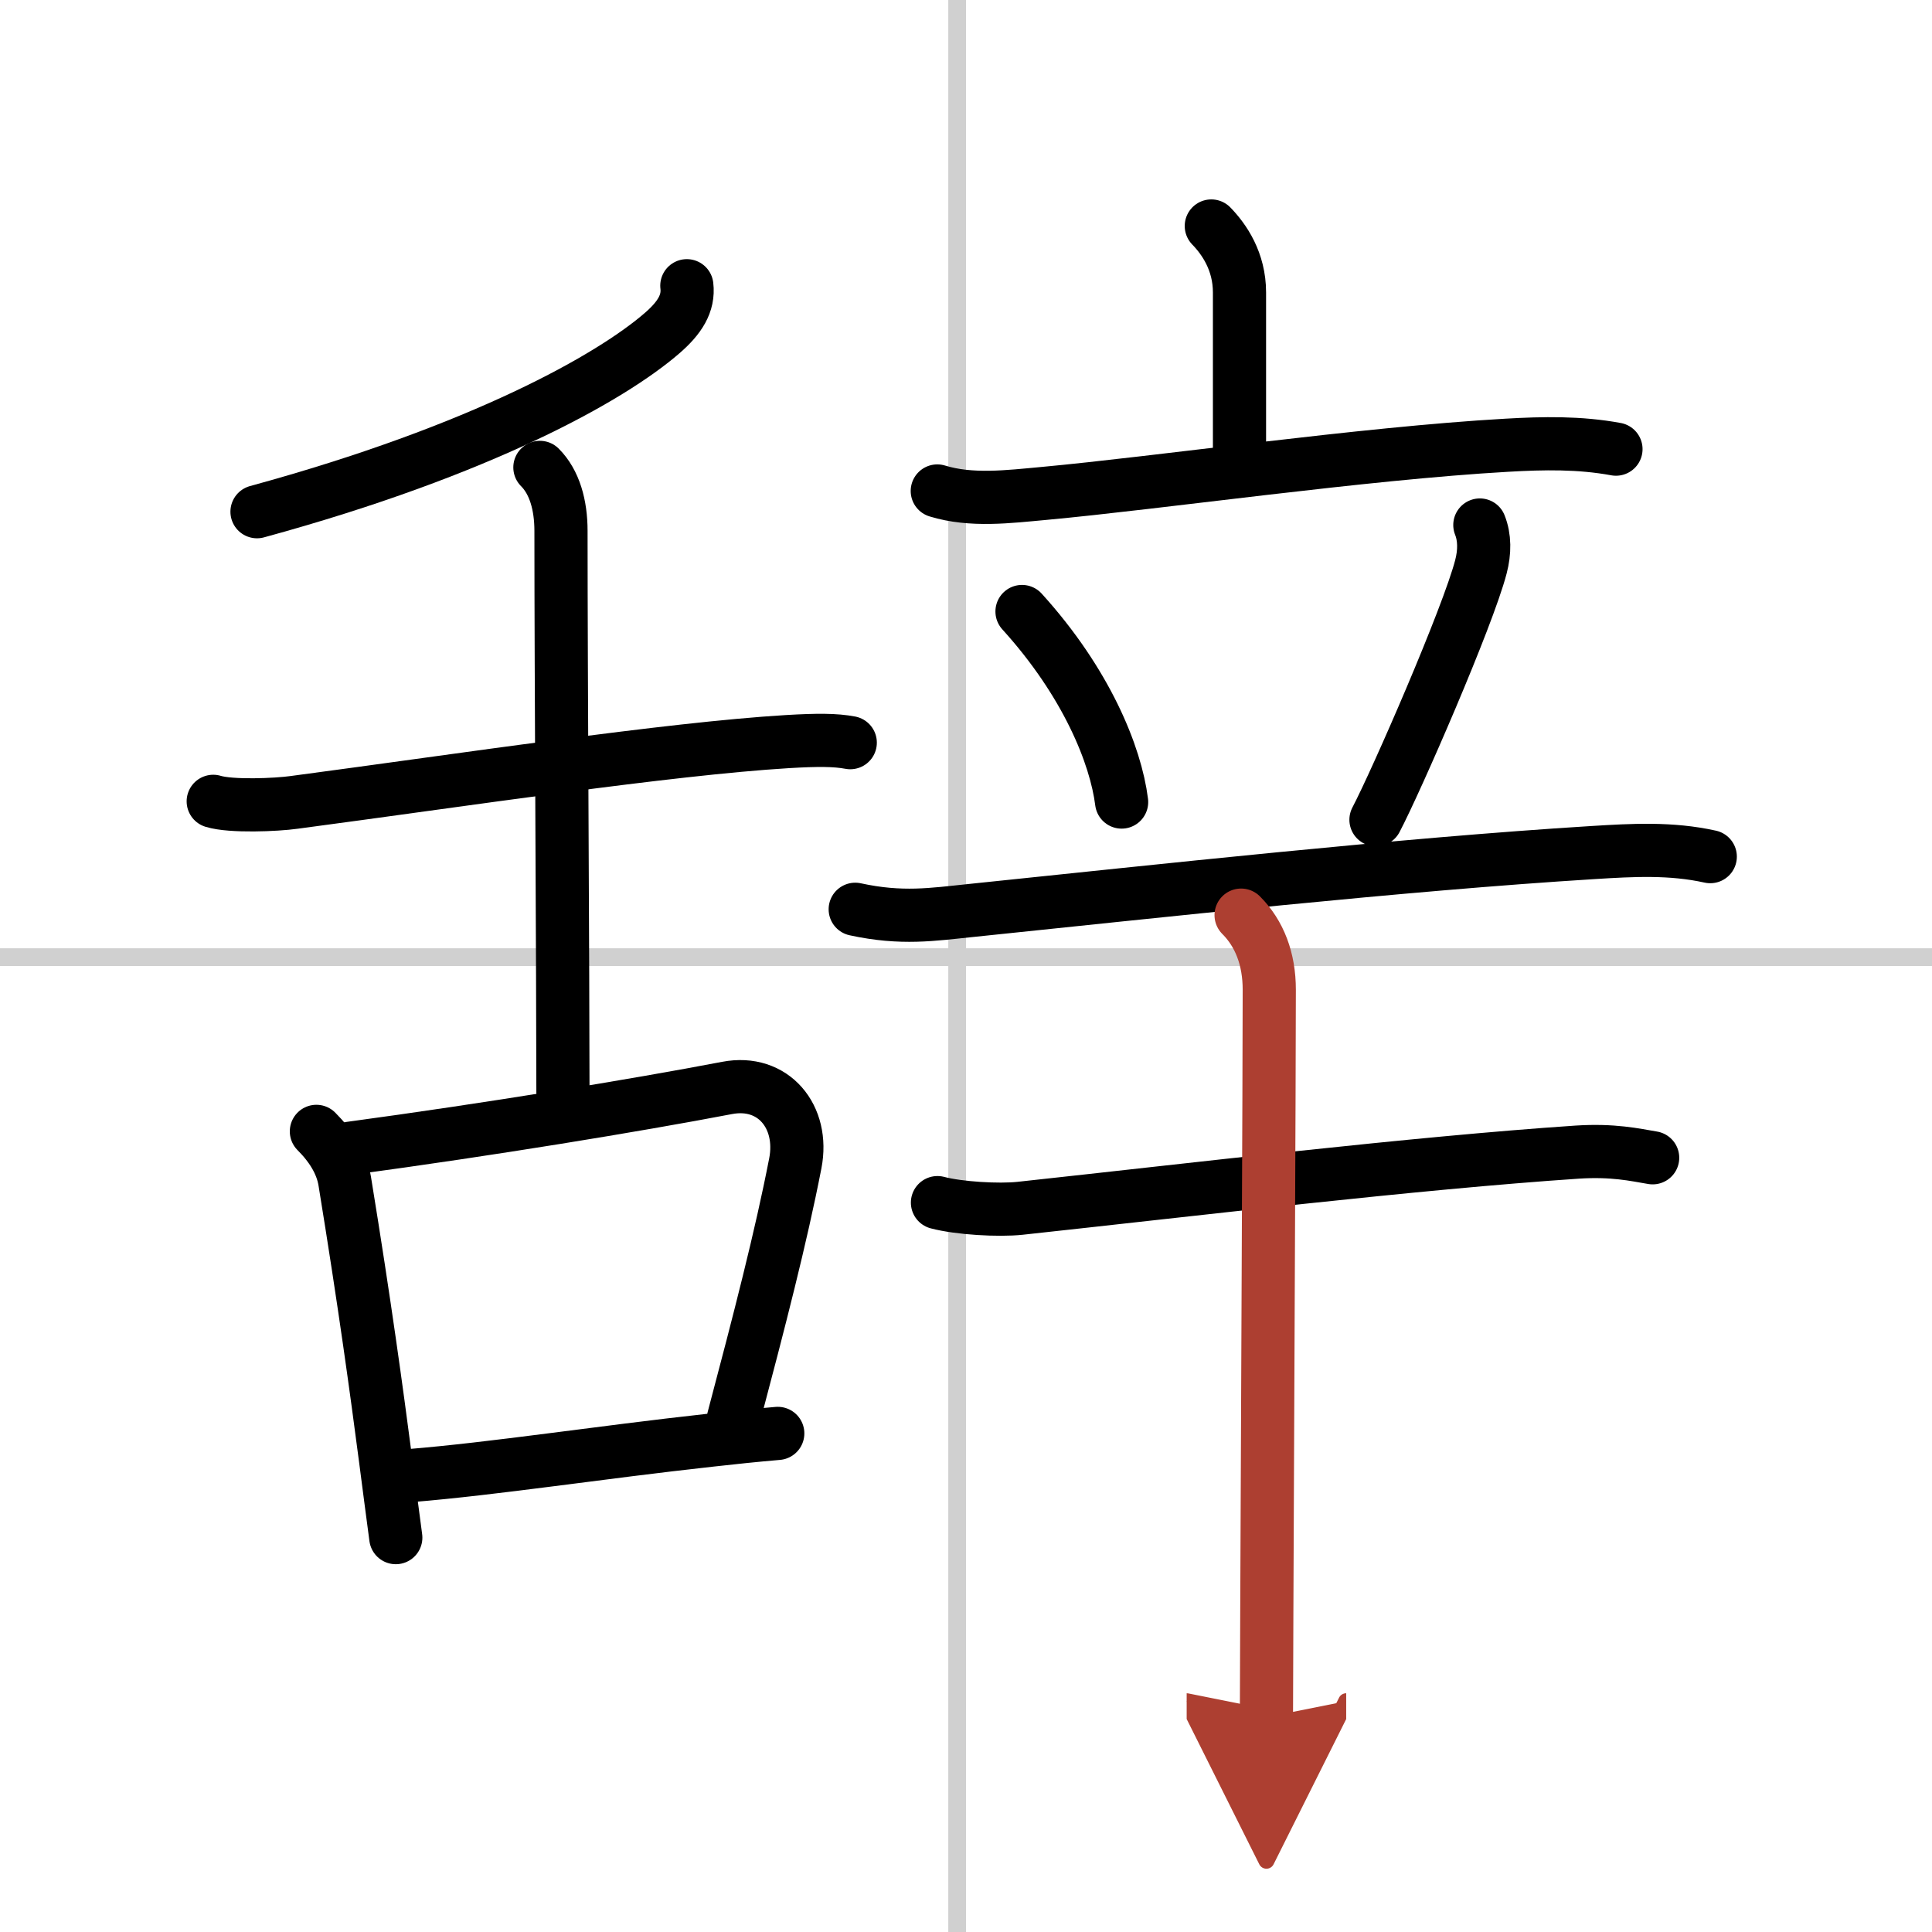
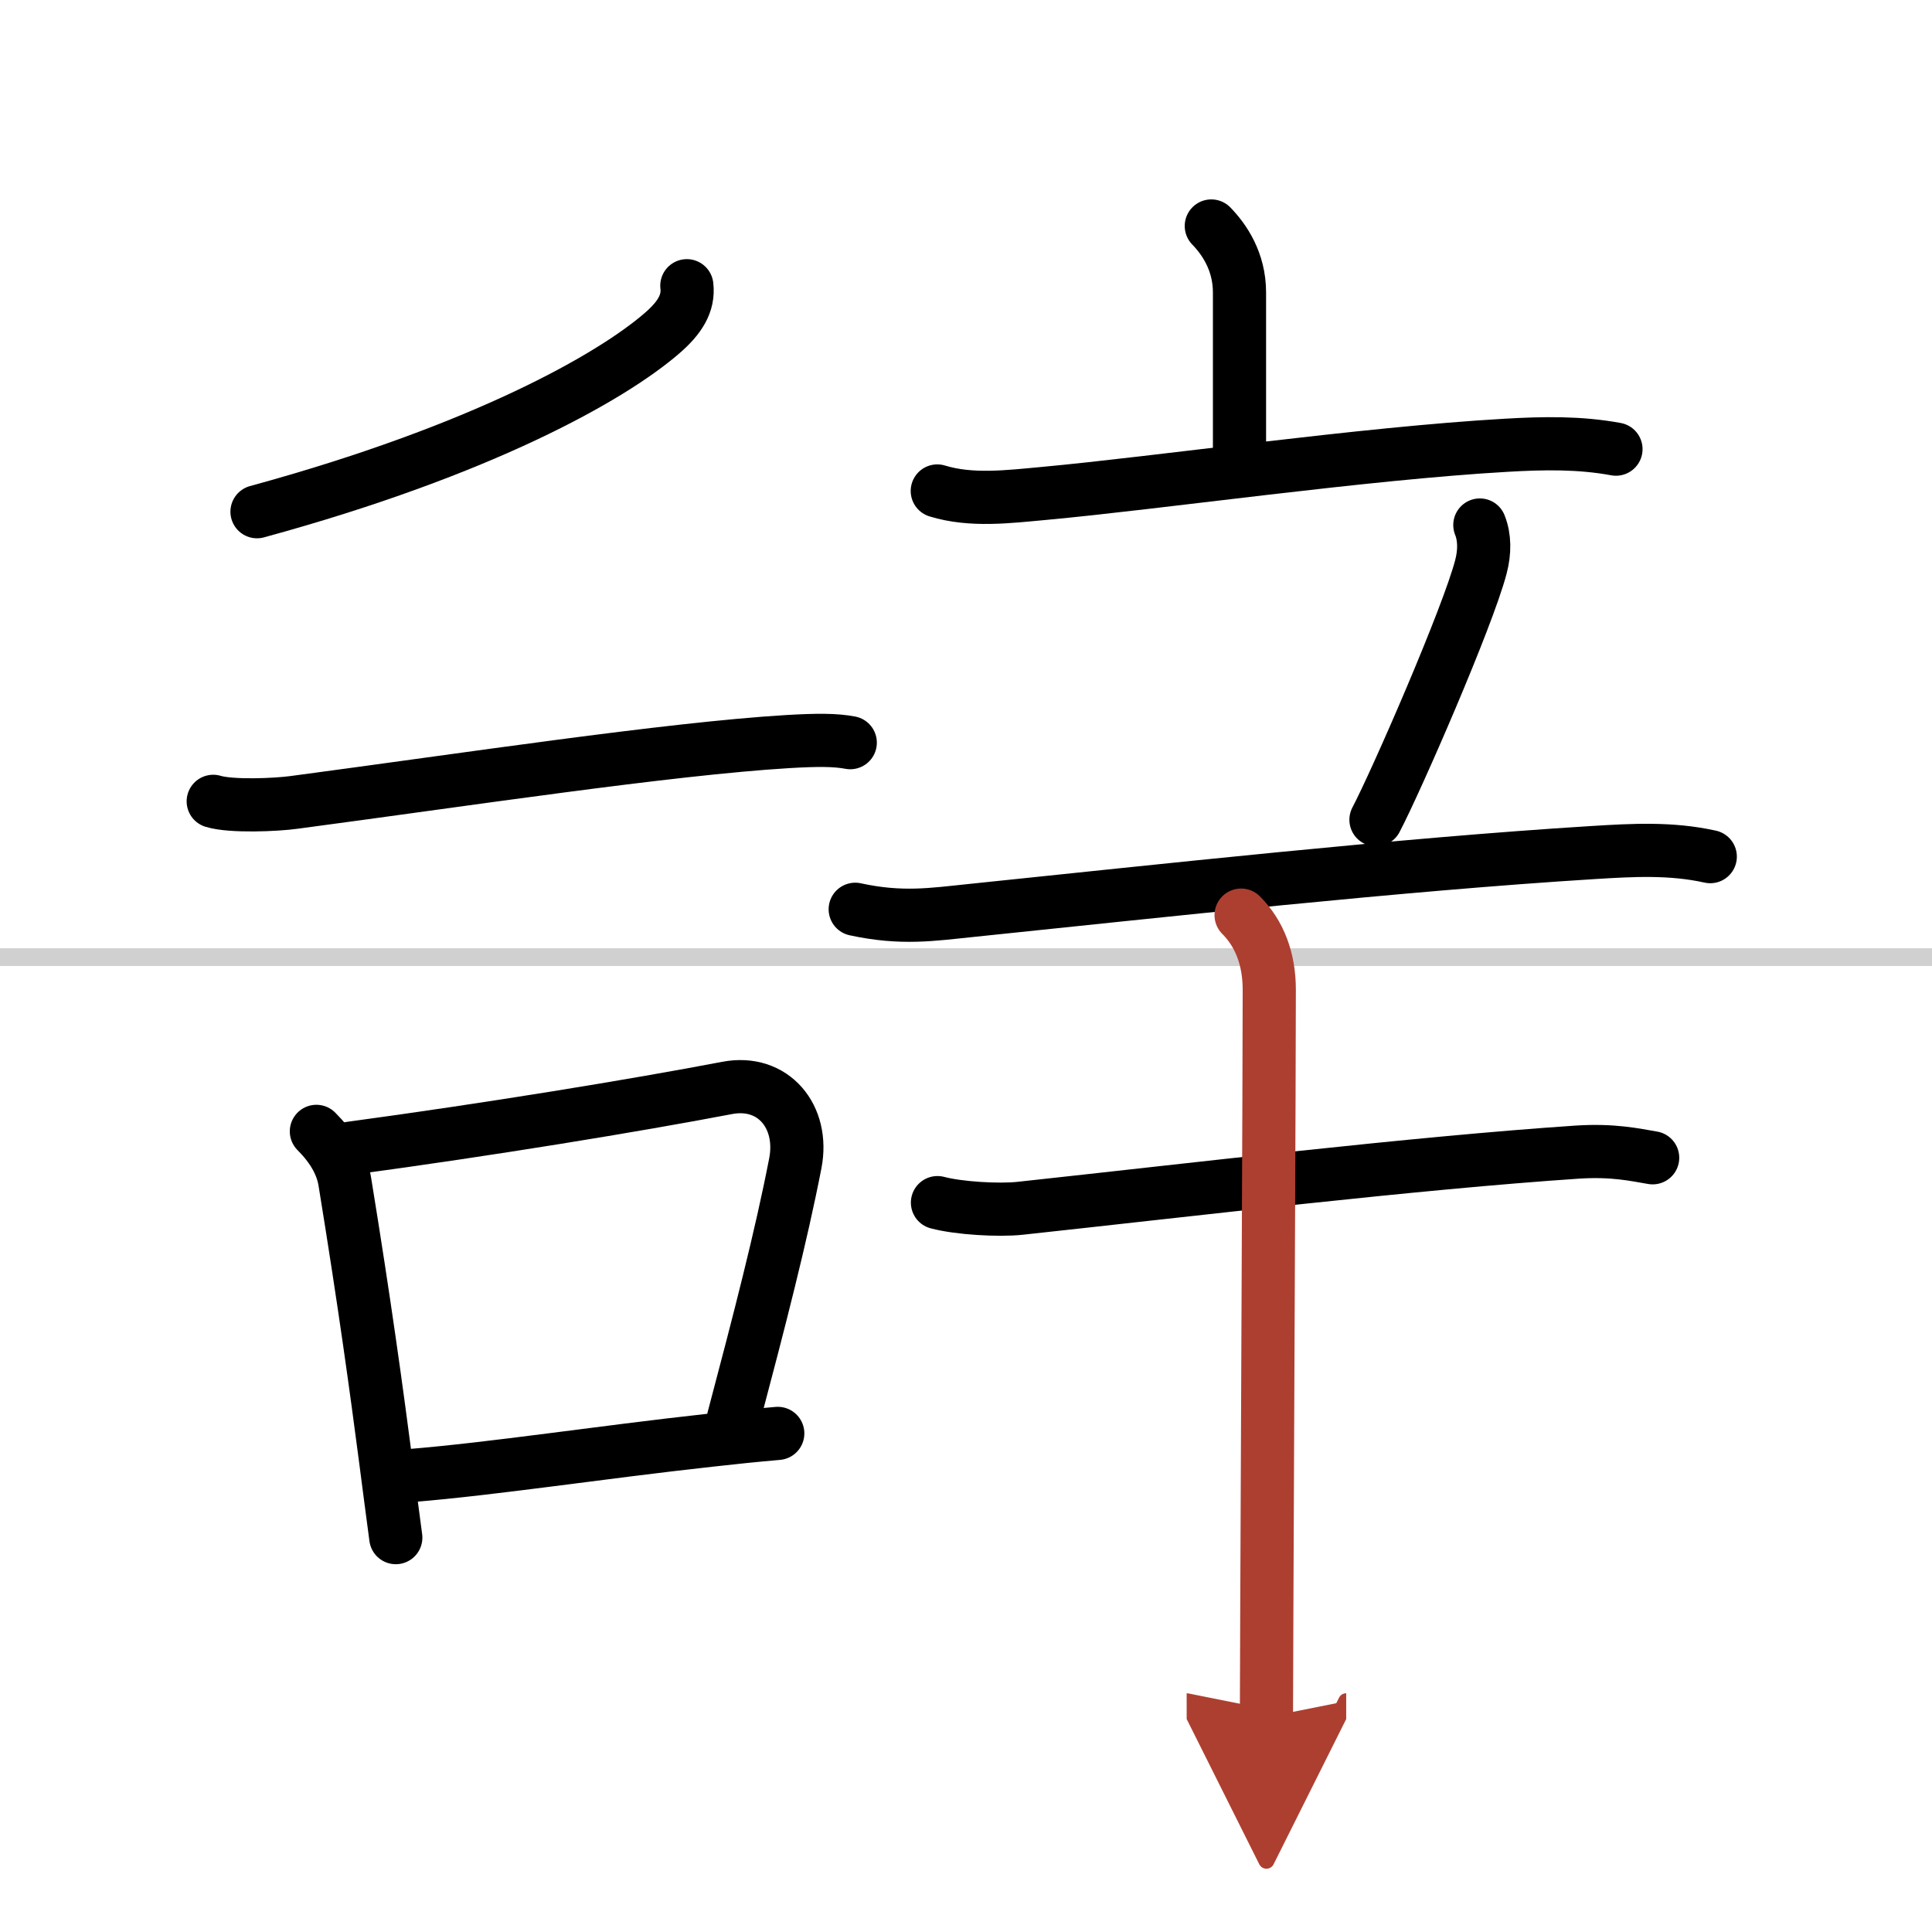
<svg xmlns="http://www.w3.org/2000/svg" width="400" height="400" viewBox="0 0 109 109">
  <defs>
    <marker id="a" markerWidth="4" orient="auto" refX="1" refY="5" viewBox="0 0 10 10">
      <polyline points="0 0 10 5 0 10 1 5" fill="#ad3f31" stroke="#ad3f31" />
    </marker>
  </defs>
  <g fill="none" stroke="#000" stroke-linecap="round" stroke-linejoin="round" stroke-width="3">
    <rect width="100%" height="100%" fill="#fff" stroke="#fff" />
-     <line x1="54" x2="54" y2="109" stroke="#d0d0d0" stroke-width="1" />
    <line x2="109" y1="54" y2="54" stroke="#d0d0d0" stroke-width="1" />
    <path d="m38.75 16.12c0.12 1-0.41 1.82-1.39 2.67-2.87 2.49-10.15 6.61-22.86 10.08" />
    <path d="m12.03 45.21c1.01 0.31 3.56 0.2 4.56 0.06 9.57-1.27 21.08-3.02 27.83-3.43 1.69-0.1 2.71-0.1 3.55 0.06" />
-     <path d="m30.46 26.37c0.83 0.83 1.19 2.13 1.19 3.58 0 8.05 0.11 25.05 0.11 31.69" />
    <path d="m17.85 63.83c0.85 0.85 1.43 1.79 1.6 2.81 1.14 6.99 1.81 11.94 2.29 15.61 0.23 1.76 0.42 3.24 0.59 4.5" />
    <path d="m19.77 64.78c7.83-1.06 16.02-2.4 21.25-3.4 2.61-0.5 4.36 1.63 3.85 4.25-0.81 4.17-2.02 8.85-3.49 14.4" />
    <path d="m23.14 83.25c4.77-0.39 10.61-1.3 16.97-2 1.24-0.14 2.49-0.27 3.77-0.38" />
    <path d="m68.34 12.75c0.73 0.75 1.59 2 1.59 3.75s0 4 0 8.75" />
    <path d="m52.88 27.7c1.92 0.59 4.03 0.32 6 0.14 6.52-0.6 18.02-2.26 26.12-2.72 2.08-0.12 4.11-0.16 6.17 0.22" />
-     <path d="m57.66 34.5c3.64 4.01 5.29 8.11 5.62 10.75" />
    <path d="m83.49 29.62c0.28 0.7 0.28 1.52 0.06 2.36-0.74 2.84-4.76 12.06-5.92 14.27" />
    <path d="m48.25 51.3c2.62 0.57 4.37 0.29 6.51 0.07 10.63-1.1 24.29-2.6 35.11-3.27 2.25-0.14 4.41-0.26 6.62 0.23" />
    <path d="m52.89 67.85c1.21 0.32 3.45 0.45 4.66 0.32 9.71-1.05 22.21-2.55 31.44-3.17 2.02-0.13 3.24 0.15 4.25 0.32" />
    <path d="m70.02 51.63c1.05 1.05 1.59 2.49 1.59 4.21 0 4.85-0.1 24.66-0.14 35.28-0.01 2.58-0.02 4.61-0.02 5.76" marker-end="url(#a)" stroke="#ad3f31" />
  </g>
</svg>